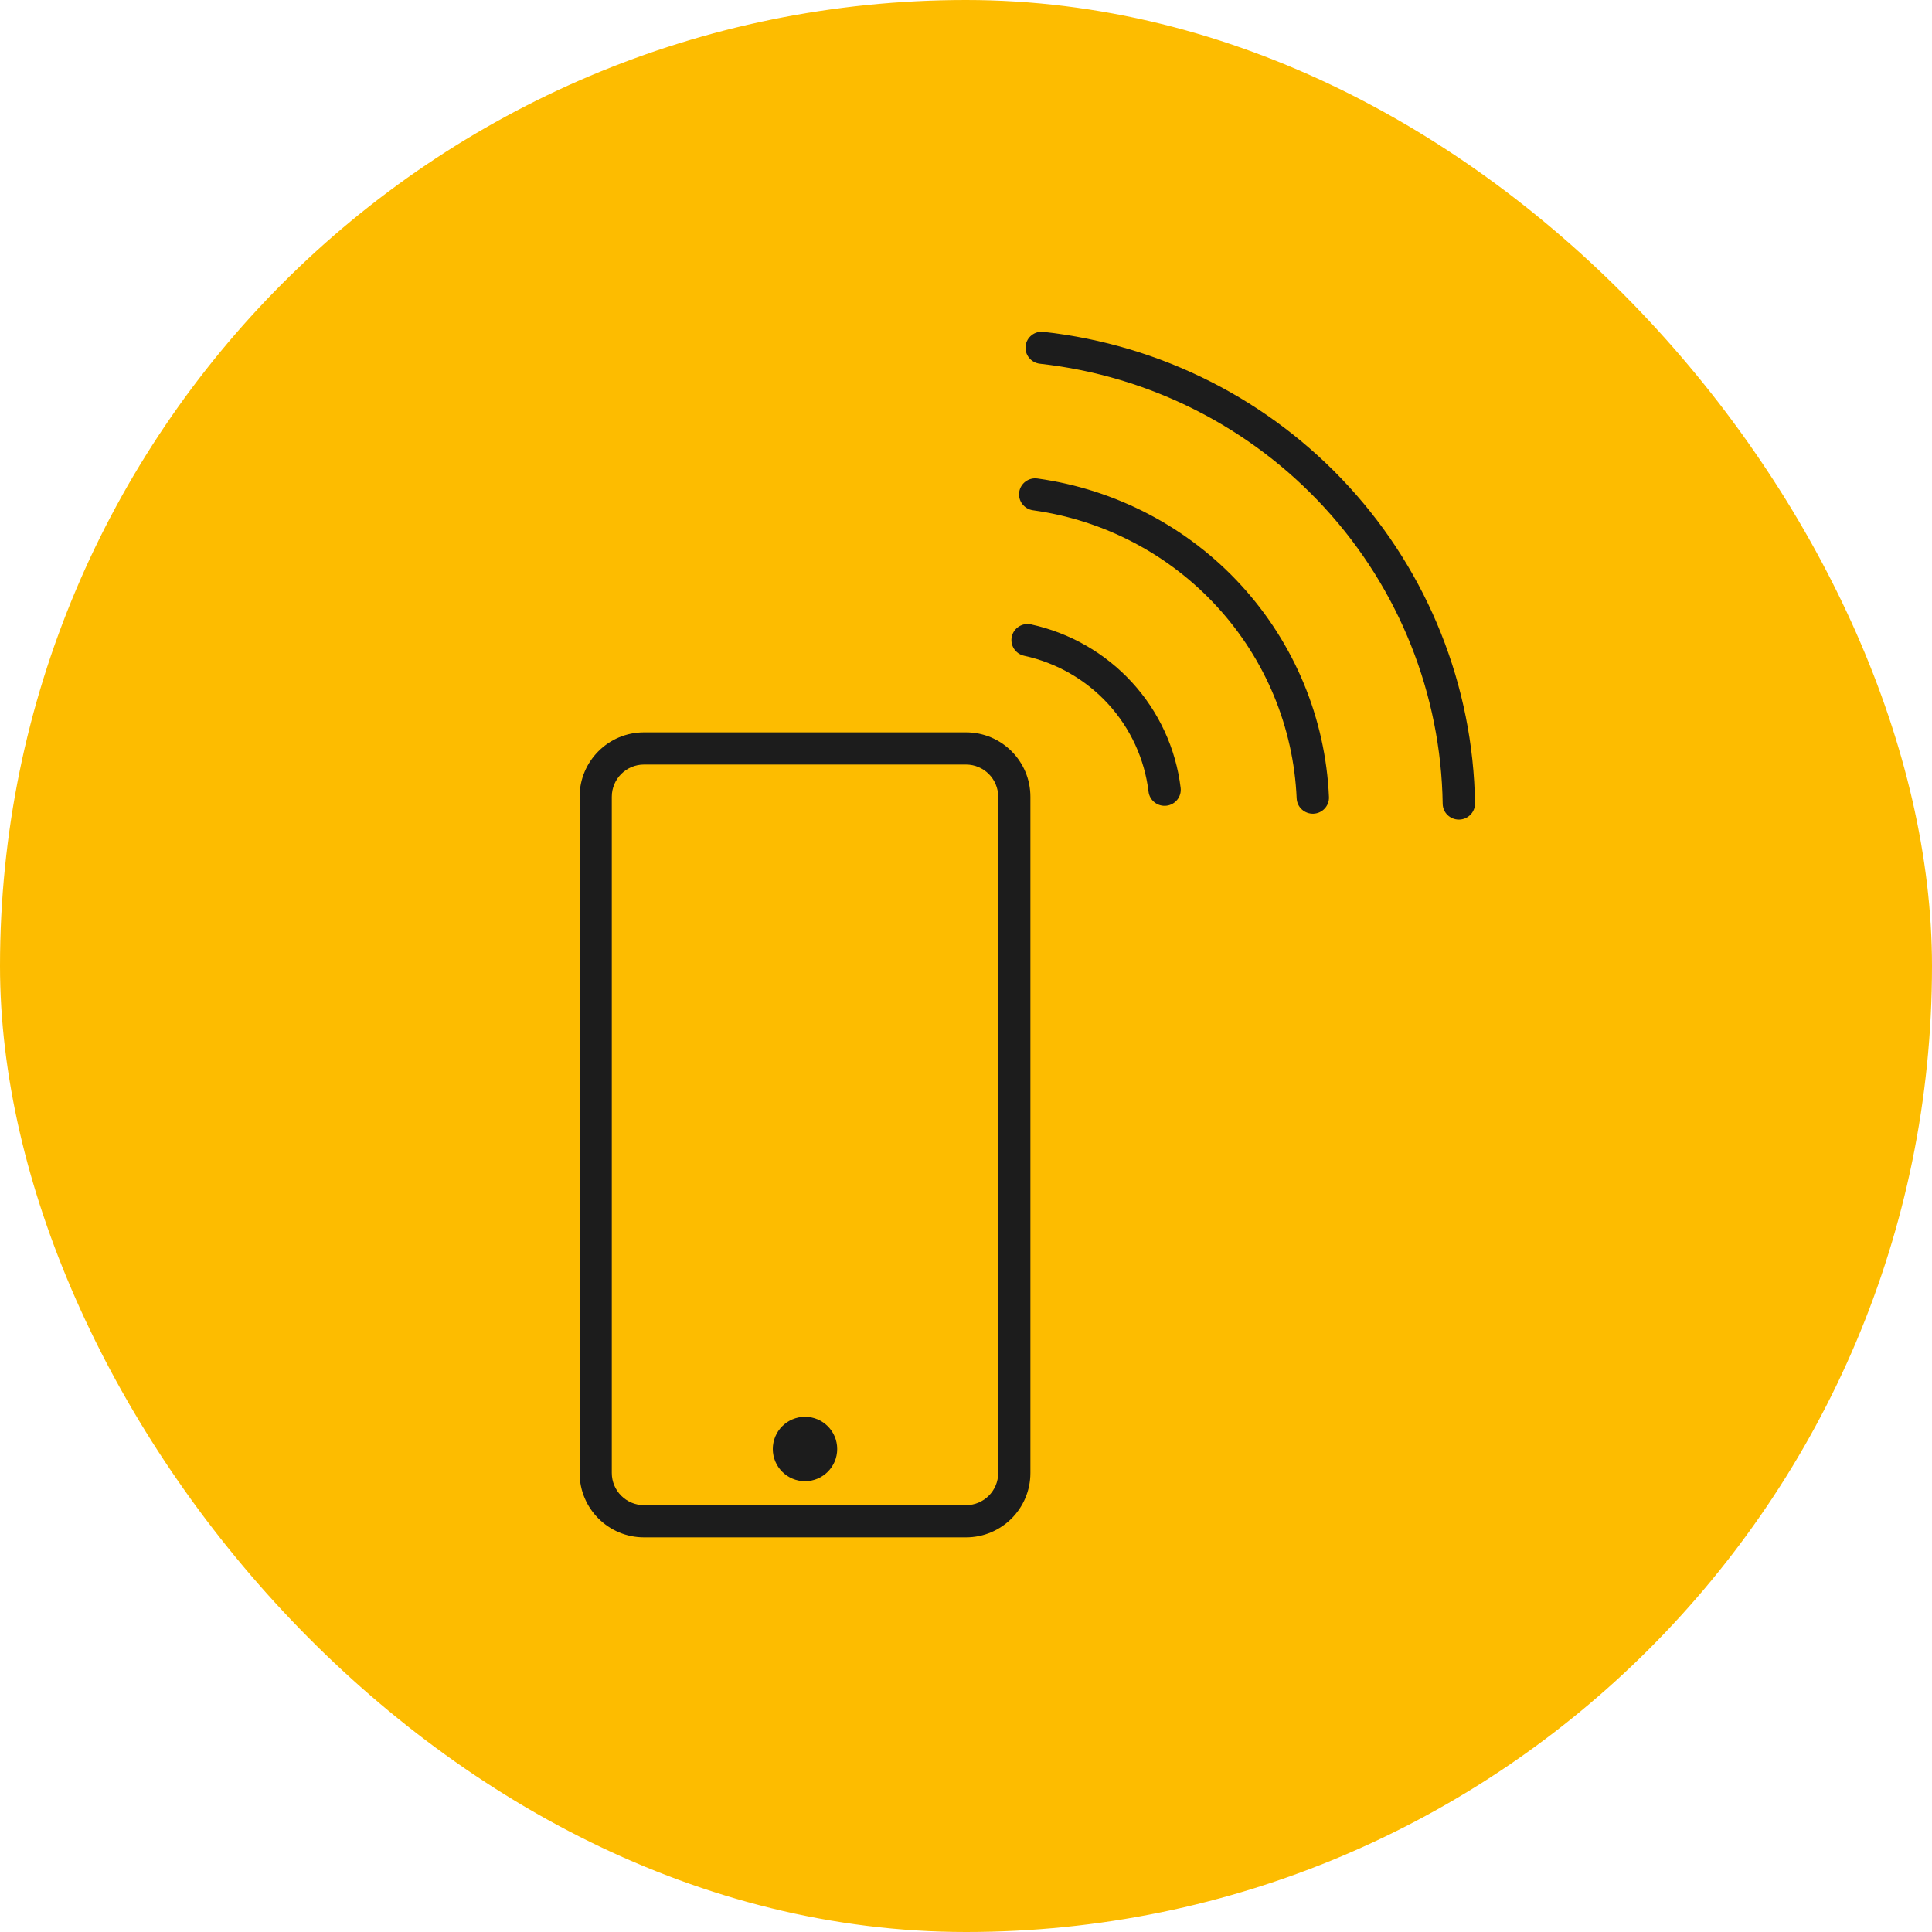
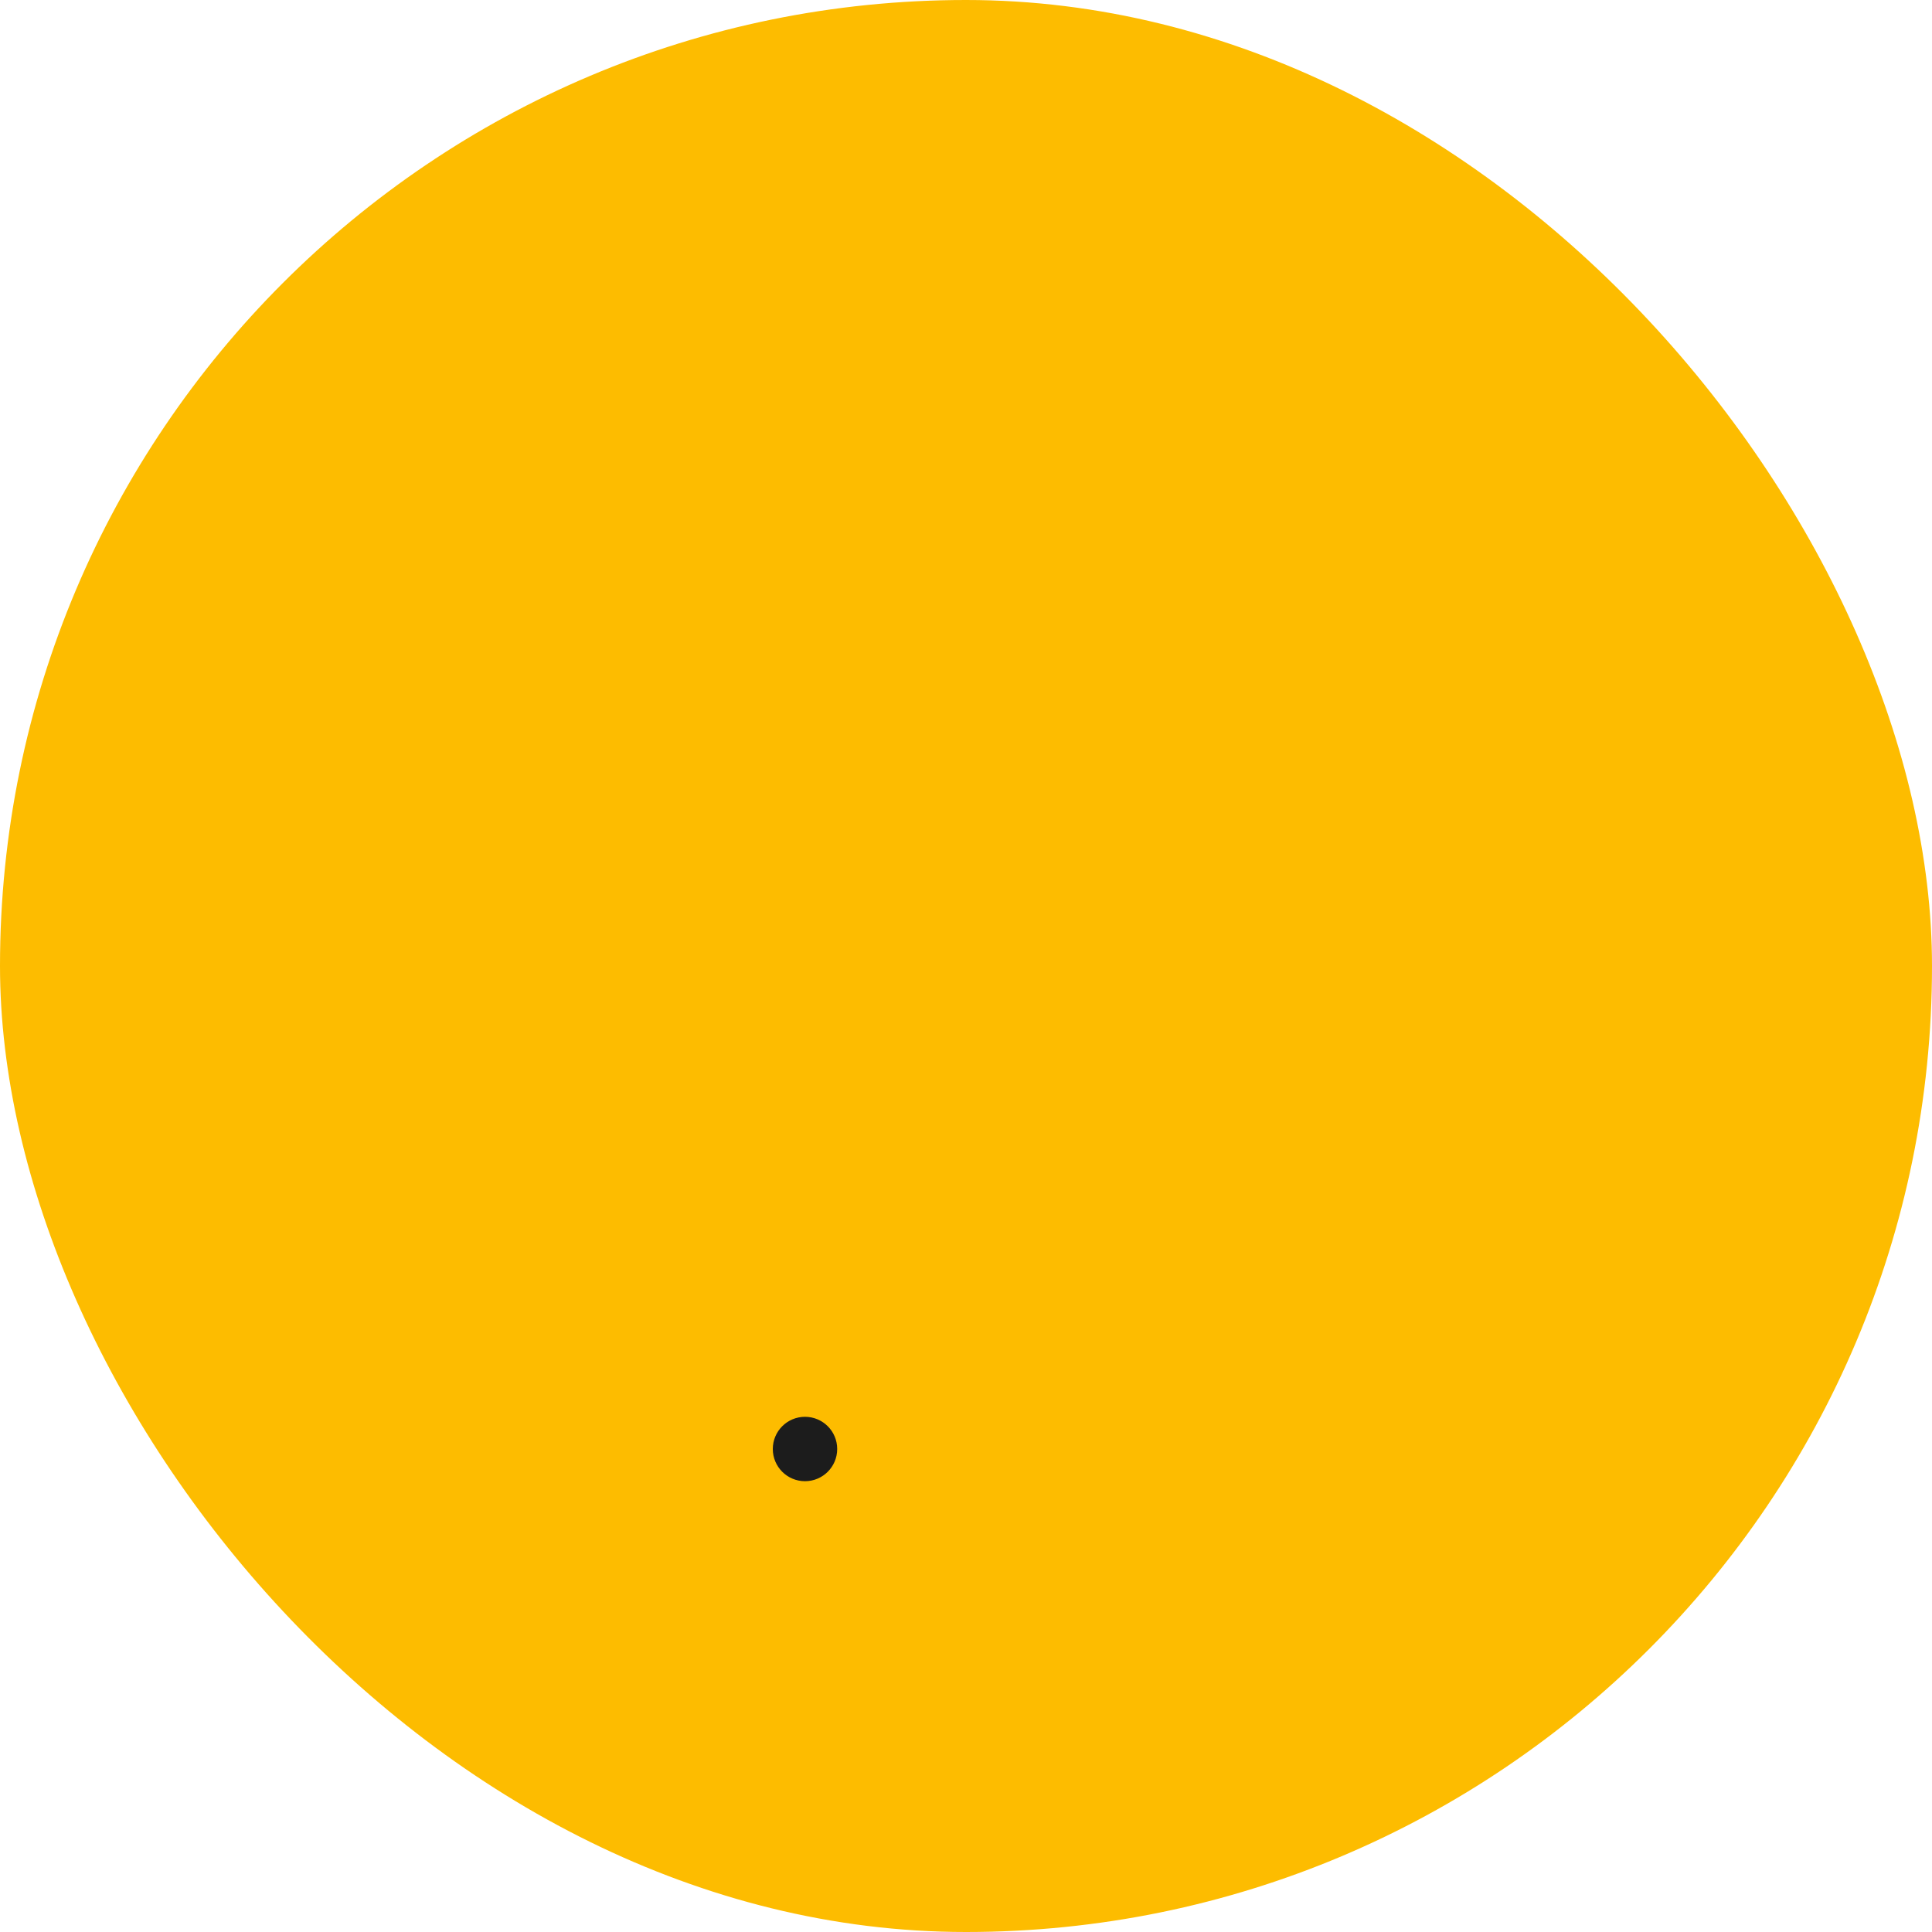
<svg xmlns="http://www.w3.org/2000/svg" width="60" height="60" viewBox="0 0 60 60" fill="none">
  <rect width="60" height="60" rx="30" fill="#FDBC00" />
-   <path fill-rule="evenodd" clip-rule="evenodd" d="M32.295 11.296C35.699 11.672 38.847 13.267 41.15 15.783C43.453 18.299 44.752 21.563 44.804 24.962C44.808 25.238 45.036 25.457 45.313 25.453C45.59 25.45 45.812 25.223 45.808 24.948C45.752 21.306 44.36 17.809 41.893 15.114C39.425 12.418 36.052 10.708 32.405 10.306C32.13 10.275 31.881 10.472 31.851 10.746C31.821 11.019 32.019 11.265 32.295 11.296ZM32.08 15.847C34.284 16.152 36.309 17.214 37.805 18.849C39.301 20.483 40.173 22.587 40.269 24.793C40.281 25.068 40.515 25.281 40.792 25.27C41.069 25.258 41.284 25.026 41.272 24.751C41.166 22.311 40.202 19.986 38.548 18.179C36.894 16.372 34.654 15.198 32.218 14.86C31.944 14.822 31.69 15.012 31.652 15.284C31.614 15.557 31.806 15.809 32.08 15.847ZM34.416 21.863C33.723 21.107 32.811 20.583 31.805 20.365C31.534 20.306 31.363 20.04 31.422 19.771C31.481 19.503 31.748 19.332 32.019 19.391C33.228 19.654 34.325 20.284 35.158 21.194C35.991 22.103 36.518 23.248 36.666 24.468C36.699 24.741 36.503 24.989 36.227 25.022C35.952 25.054 35.702 24.86 35.669 24.586C35.546 23.572 35.108 22.62 34.416 21.863ZM20 23.744H30C30.552 23.744 31 24.192 31 24.744V45.744C31 46.296 30.552 46.744 30 46.744H20C19.448 46.744 19 46.296 19 45.744V24.744C19 24.192 19.448 23.744 20 23.744ZM18 24.744C18 23.64 18.895 22.744 20 22.744H30C31.105 22.744 32 23.64 32 24.744V45.744C32 46.849 31.105 47.744 30 47.744H20C18.895 47.744 18 46.849 18 45.744V24.744Z" fill="#1C1C1C" />
  <circle cx="25" cy="45" r="0.5" stroke="#1C1C1C" />
</svg>